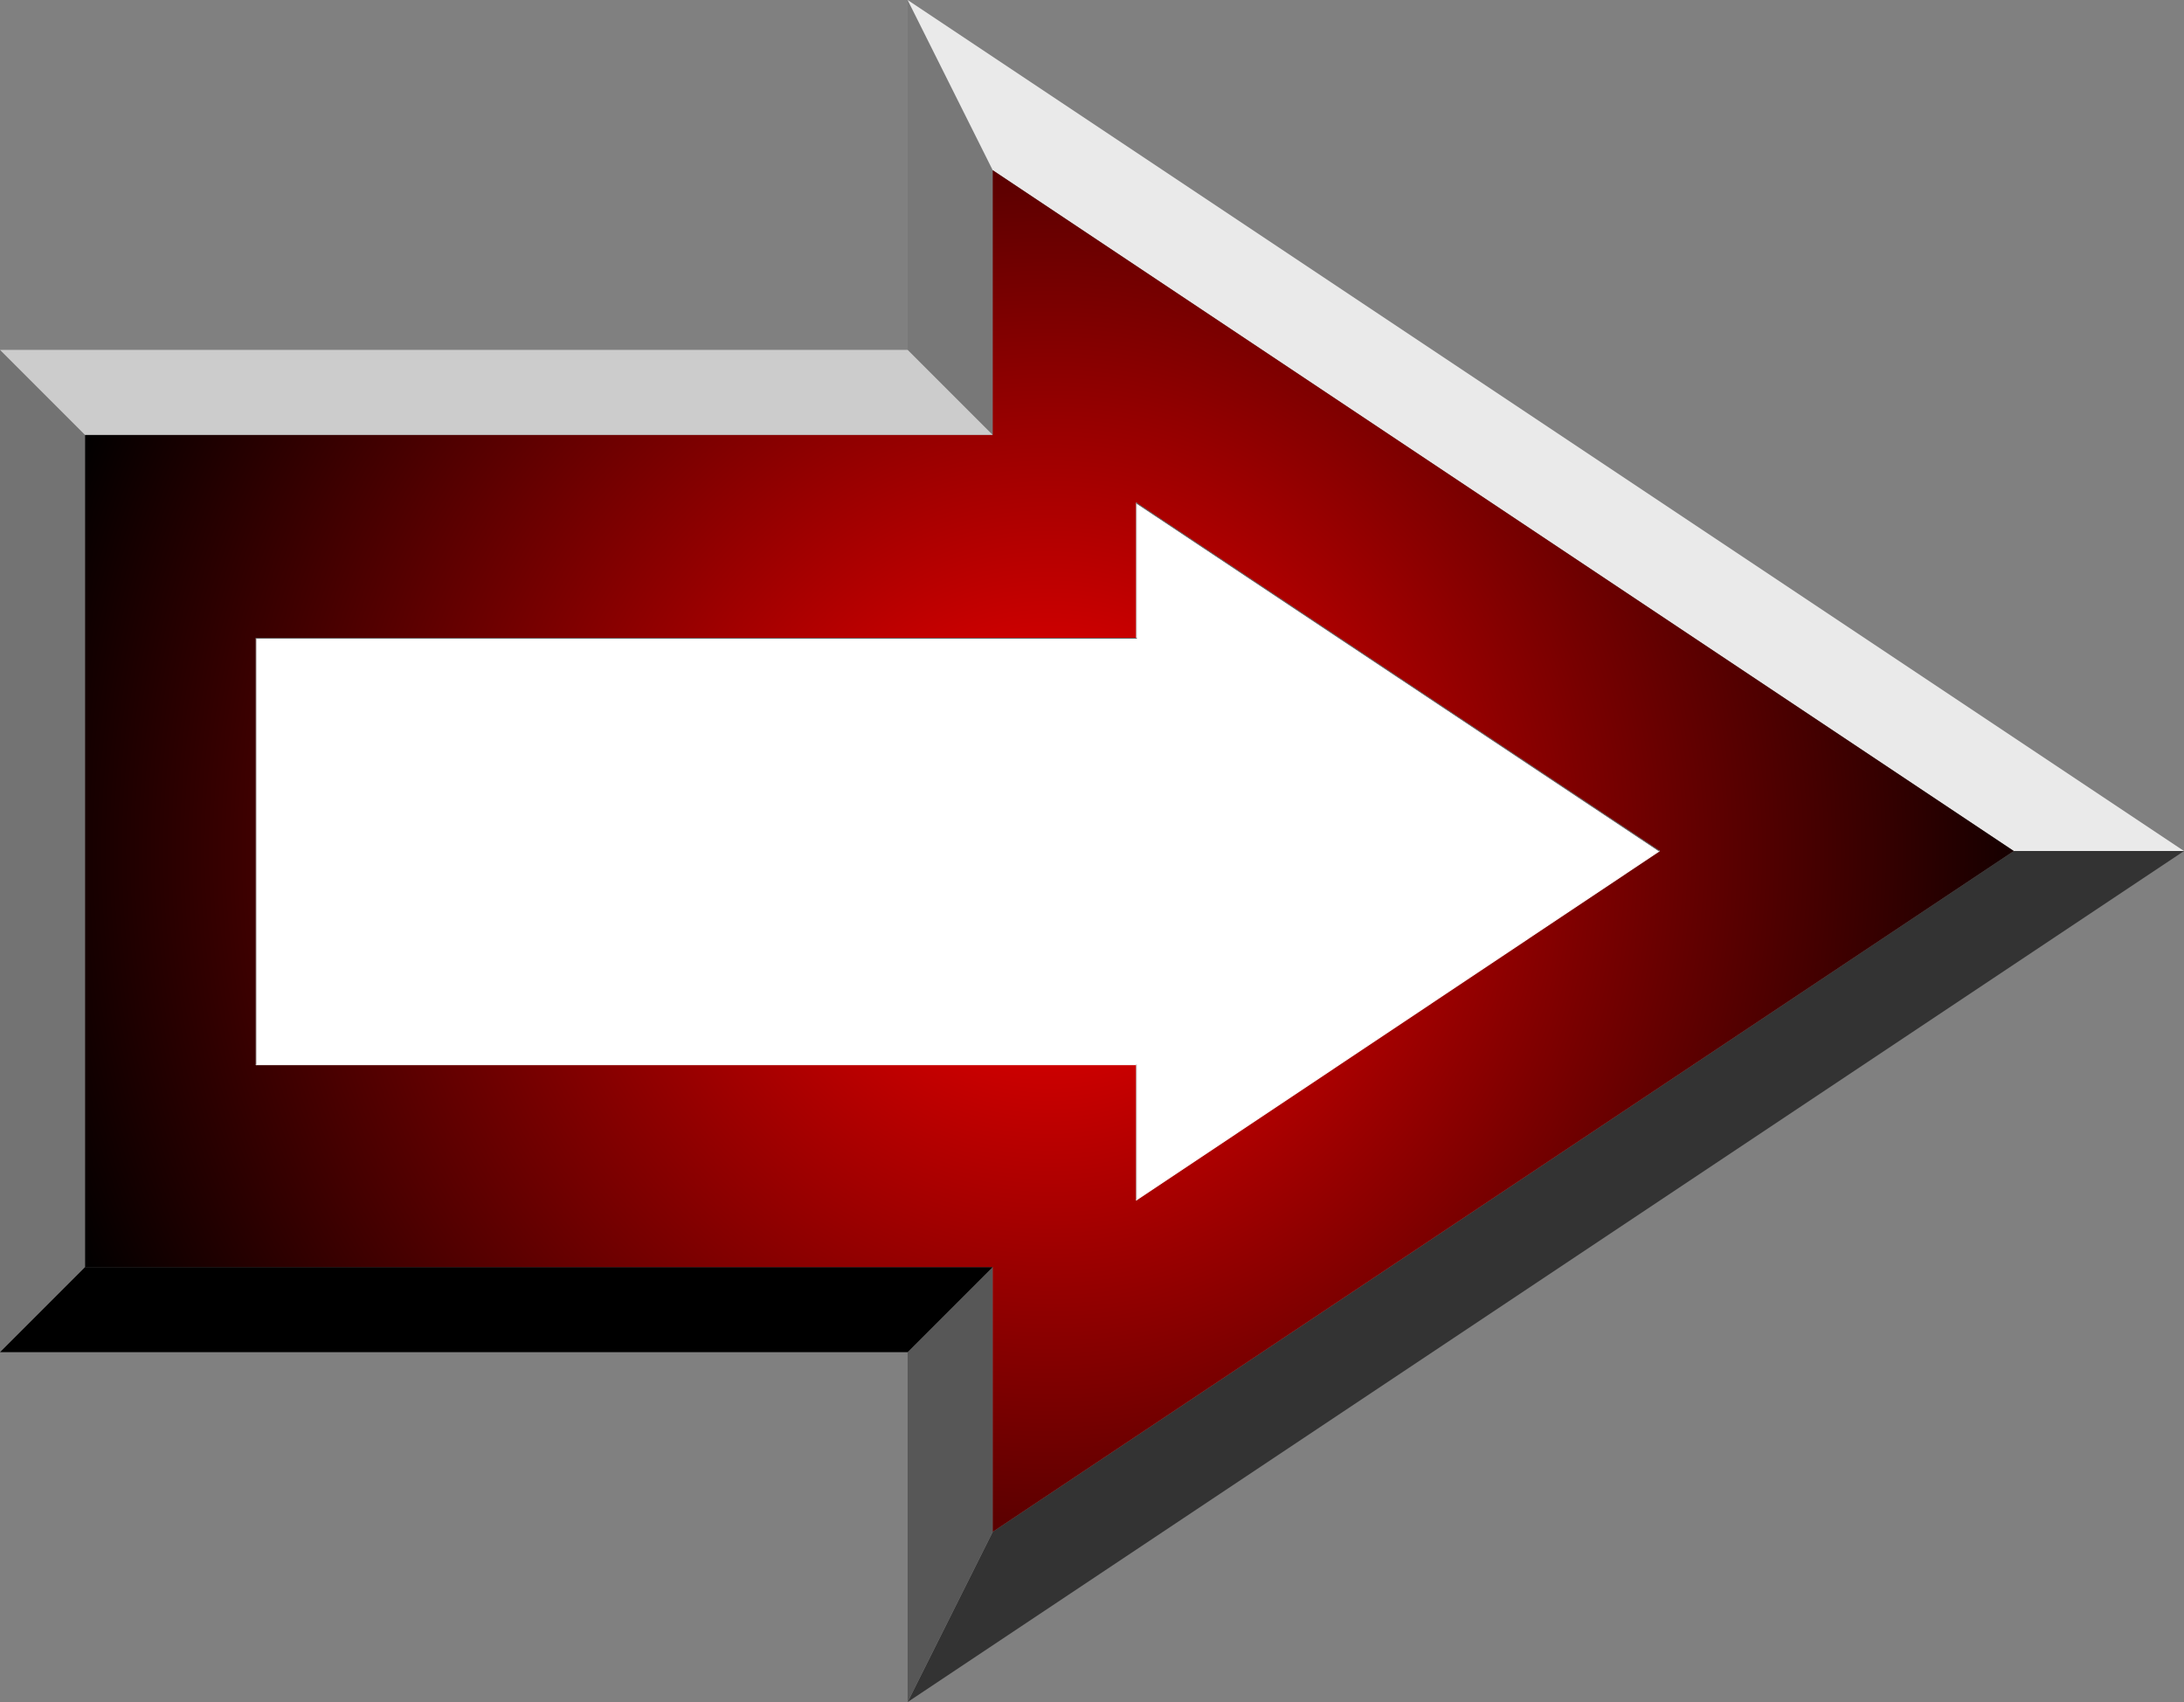
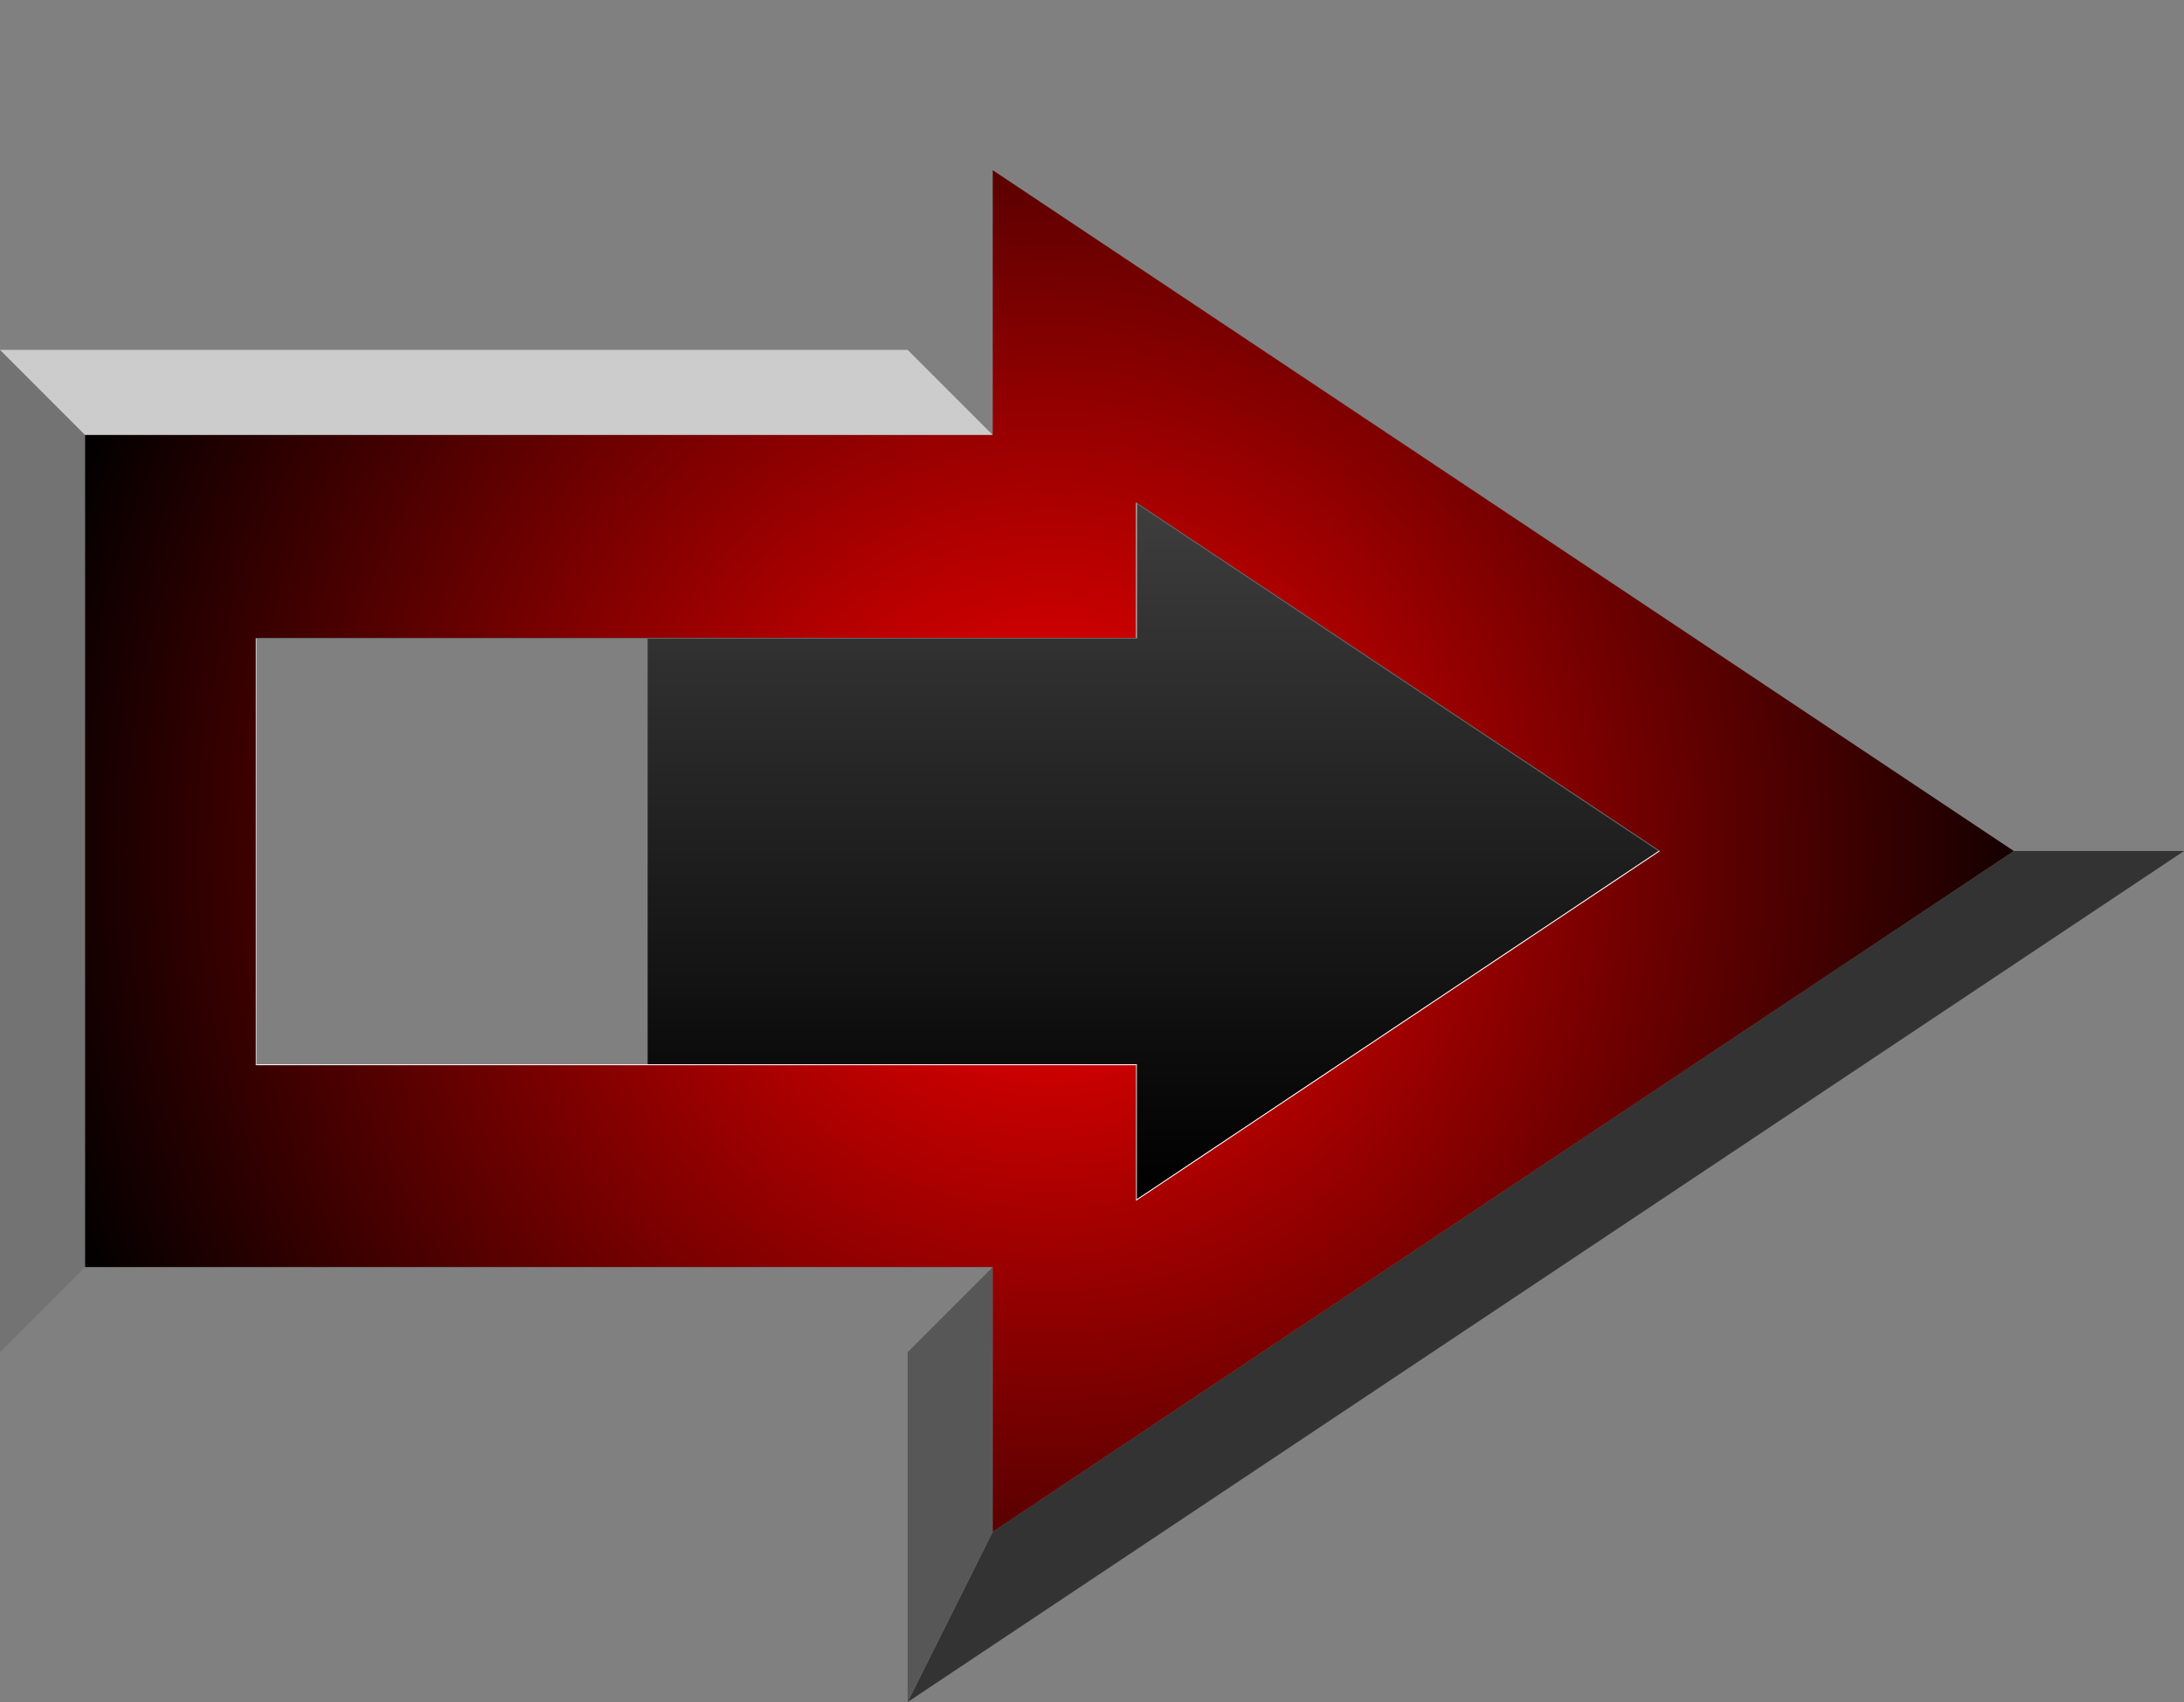
<svg xmlns="http://www.w3.org/2000/svg" height="90.0px" width="115.5px">
  <rect width="100%" height="100%" fill="#808080" stroke="none" />
  <g transform="matrix(1.0, 0.0, 0.0, 1.0, 51.5, 45.0)">
    <path d="M-17.25 -11.25 L8.6 -11.25 8.6 -18.4 36.25 0.0 8.6 18.45 8.6 11.3 -17.25 11.3 -17.25 -11.25" fill="url(#gradient0)" fill-rule="evenodd" stroke="none" />
-     <path d="M-17.25 -11.25 L-17.25 11.3 -37.95 11.3 -37.95 -11.25 -17.25 -11.25" fill="url(#gradient1)" fill-rule="evenodd" stroke="none" />
-     <path d="M1.0 -36.0 L1.0 -22.0 -3.5 -26.5 -3.5 -45.0 1.0 -36.0" fill="#787878" fill-rule="evenodd" stroke="none" />
-     <path d="M1.0 -36.0 L-3.5 -45.0 64.0 0.0 55.0 0.0 1.0 -36.0" fill="#eaeaea" fill-rule="evenodd" stroke="none" />
    <path d="M1.0 36.0 L55.0 0.0 64.0 0.0 -3.5 45.0 1.0 36.0" fill="#333333" fill-rule="evenodd" stroke="none" />
    <path d="M1.0 22.0 L1.0 36.0 -3.5 45.0 -3.5 26.5 1.0 22.0" fill="#575757" fill-rule="evenodd" stroke="none" />
    <path d="M-47.0 -22.0 L-47.0 22.0 -51.5 26.5 -51.5 -26.5 -47.0 -22.0" fill="#737373" fill-rule="evenodd" stroke="none" />
    <path d="M-3.5 -26.5 L1.0 -22.0 -47.0 -22.0 -51.5 -26.5 -3.5 -26.5" fill="#cccccc" fill-rule="evenodd" stroke="none" />
-     <path d="M-47.0 22.0 L1.0 22.0 -3.5 26.5 -51.5 26.5 -47.0 22.0" fill="#000000" fill-rule="evenodd" stroke="none" />
-     <path d="M8.6 -11.25 L8.6 -18.4 36.25 0.0 8.6 18.45 8.6 11.3 -37.95 11.3 -37.95 -11.25 8.6 -11.25" fill="#ffffff" fill-rule="evenodd" stroke="none" />
    <path d="M1.0 -22.0 L1.0 -36.0 55.0 0.0 1.0 36.0 1.0 22.0 -47.0 22.0 -47.0 -22.0 1.0 -22.0 M8.6 -18.4 L8.6 -11.25 -37.95 -11.25 -37.95 11.3 8.6 11.3 8.6 18.45 36.25 0.0 8.6 -18.4" fill="url(#gradient2)" fill-rule="evenodd" stroke="none" />
    <path d="M-37.95 11.3 L8.6 11.3 M8.6 18.45 L36.25 0.0" fill="none" stroke="#ffffff" stroke-linecap="round" stroke-linejoin="round" stroke-width="0.05" />
    <path d="M8.6 -18.4 L8.6 -11.25 M-37.95 -11.25 L-37.95 11.3 M8.6 11.3 L8.6 18.45" fill="none" stroke="#cccccc" stroke-linecap="round" stroke-linejoin="round" stroke-width="0.05" />
    <path d="M8.6 -11.25 L-37.95 -11.25 M36.25 0.0 L8.6 -18.4" fill="none" stroke="#666666" stroke-linecap="round" stroke-linejoin="round" stroke-width="0.05" />
  </g>
  <defs>
    <linearGradient gradientTransform="matrix(0.0, -0.022, -0.035, 0.0, 7.25, 0.0)" gradientUnits="userSpaceOnUse" id="gradient0" spreadMethod="pad" x1="-819.2" x2="819.2">
      <stop offset="0.0" stop-color="#000000" />
      <stop offset="1.0" stop-color="#3d3d3d" />
    </linearGradient>
    <linearGradient gradientTransform="matrix(0.0, -0.022, -0.035, 0.0, -9.0, 0.0)" gradientUnits="userSpaceOnUse" id="gradient1" spreadMethod="pad" x1="-819.2" x2="819.2">
      <stop offset="0.0" stop-color="#000000" />
      <stop offset="1.0" stop-color="#3d3d3d" />
    </linearGradient>
    <radialGradient cx="0" cy="0" gradientTransform="matrix(0.068, 0.0, 0.0, 0.068, 4.0, 0.0)" gradientUnits="userSpaceOnUse" id="gradient2" r="819.2" spreadMethod="pad">
      <stop offset="0.0" stop-color="#ff0000" />
      <stop offset="1.0" stop-color="#000000" />
    </radialGradient>
  </defs>
</svg>